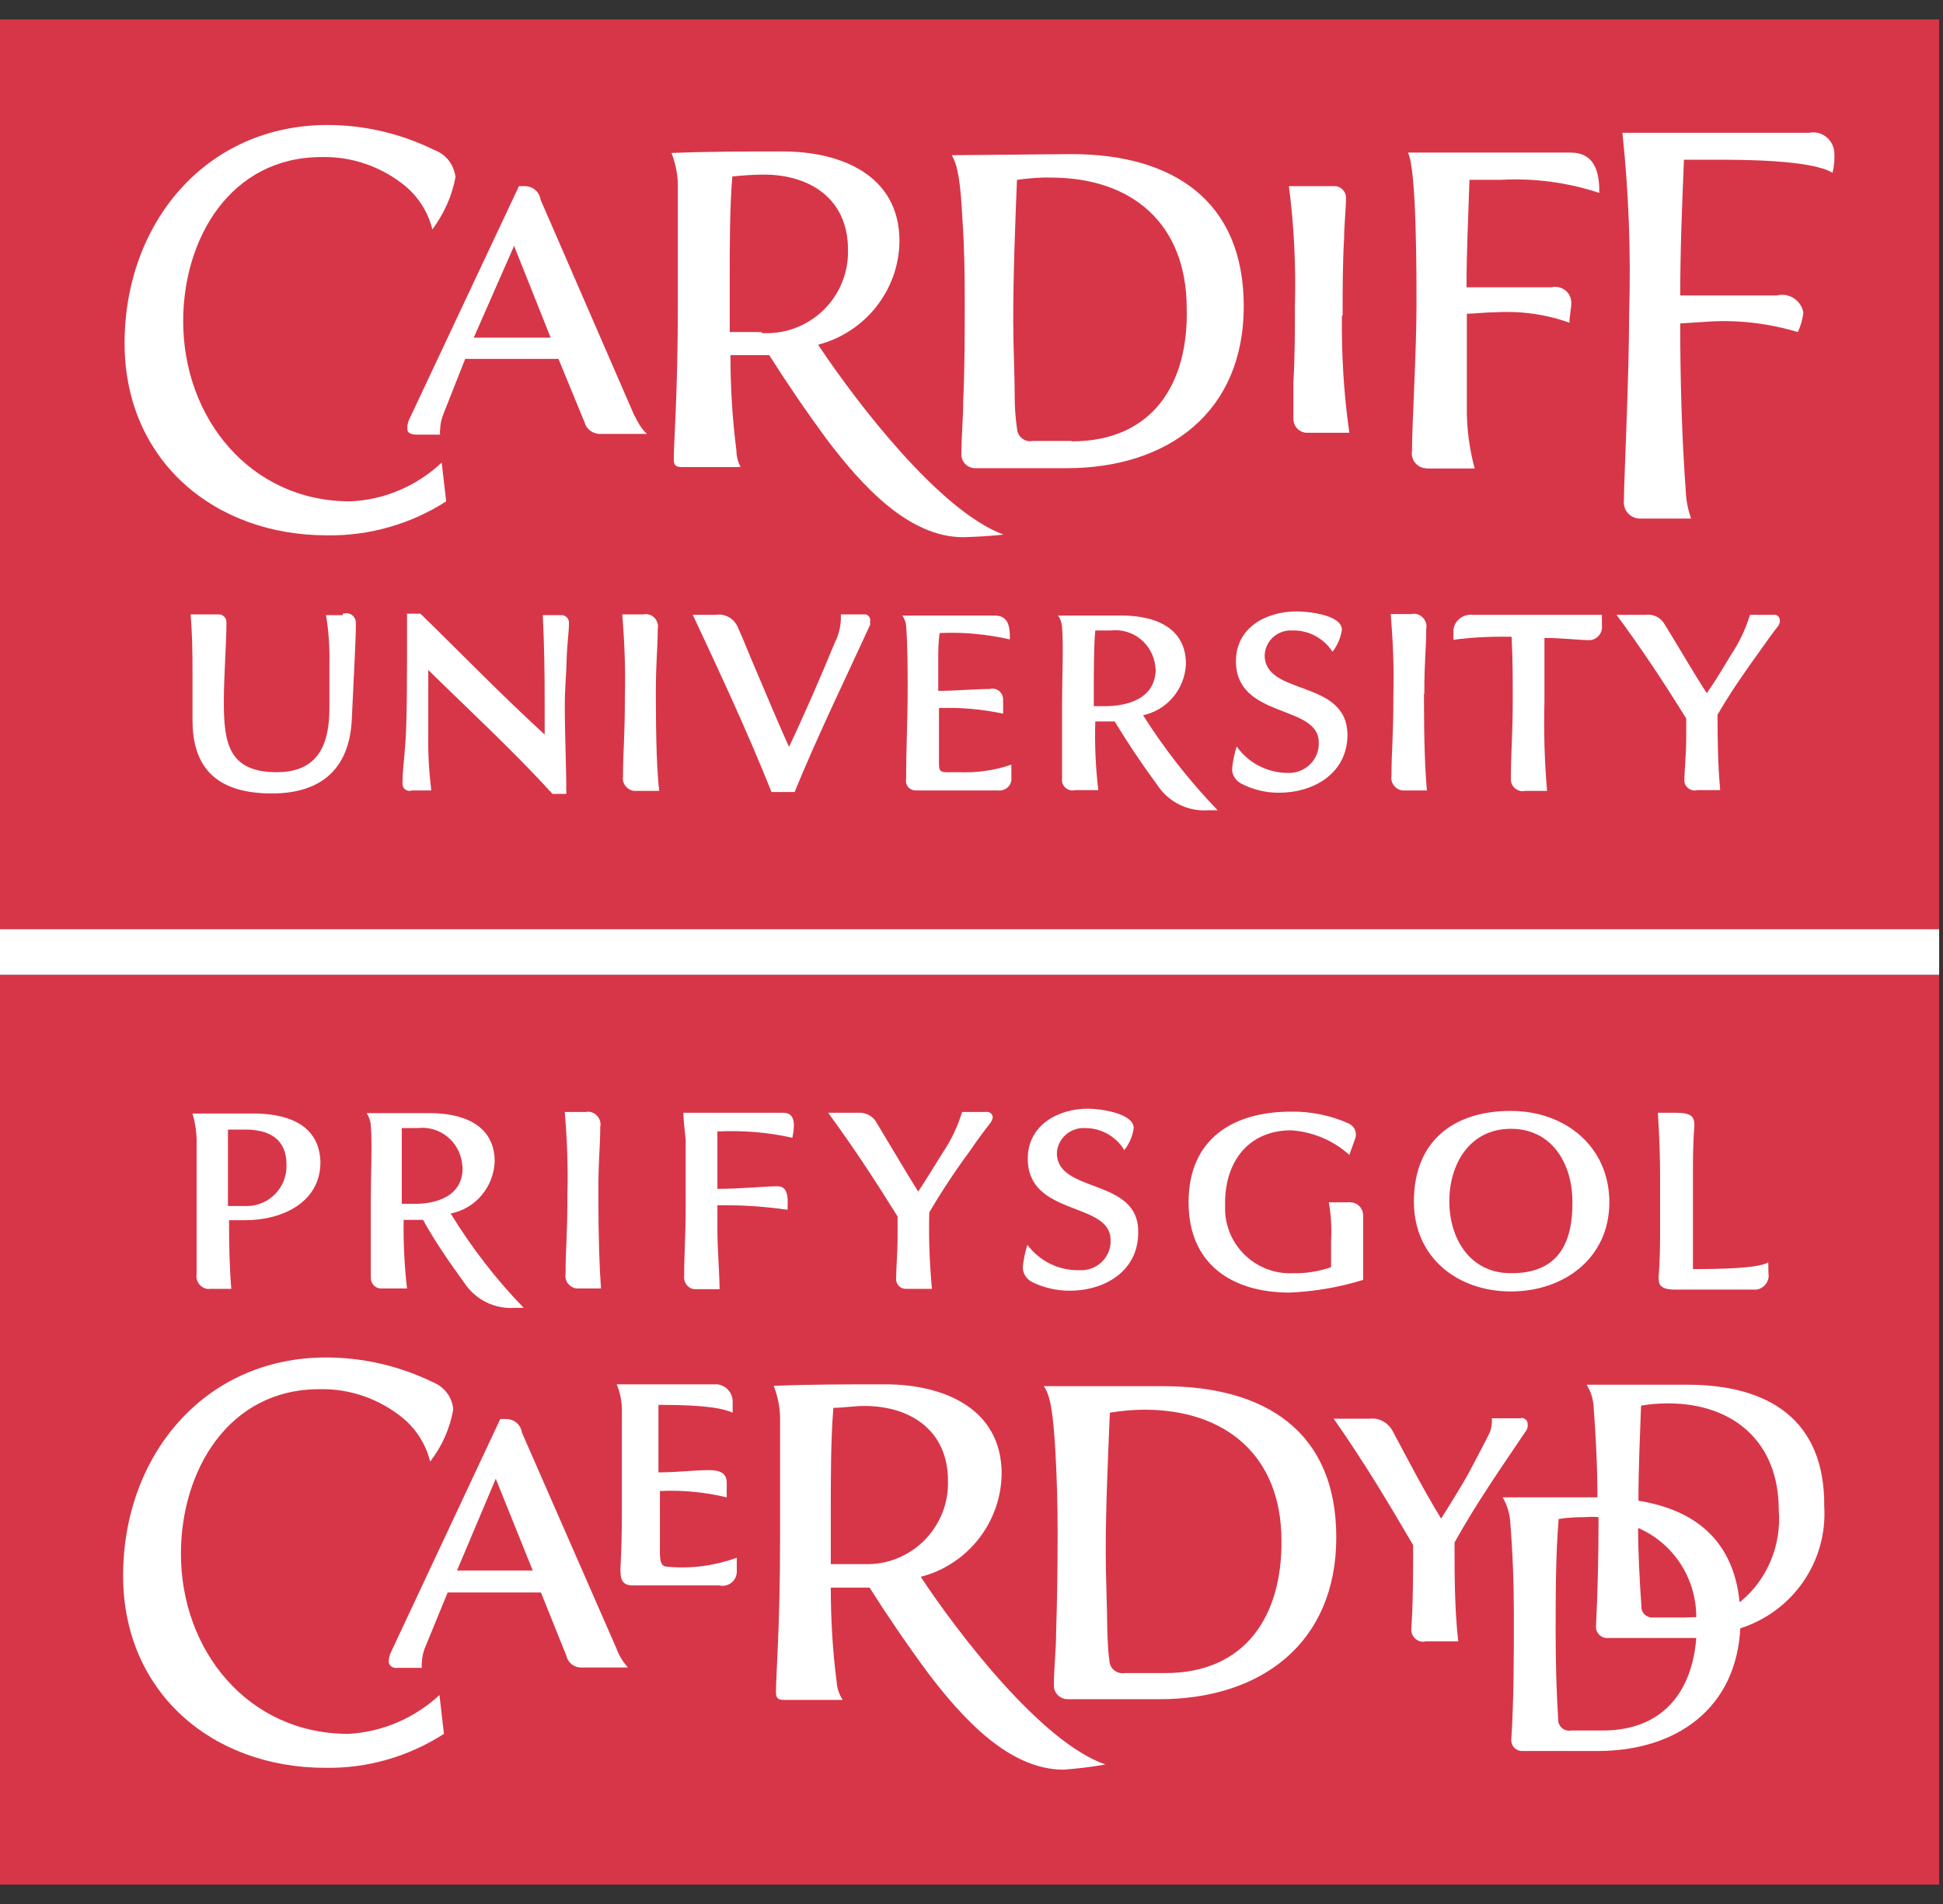
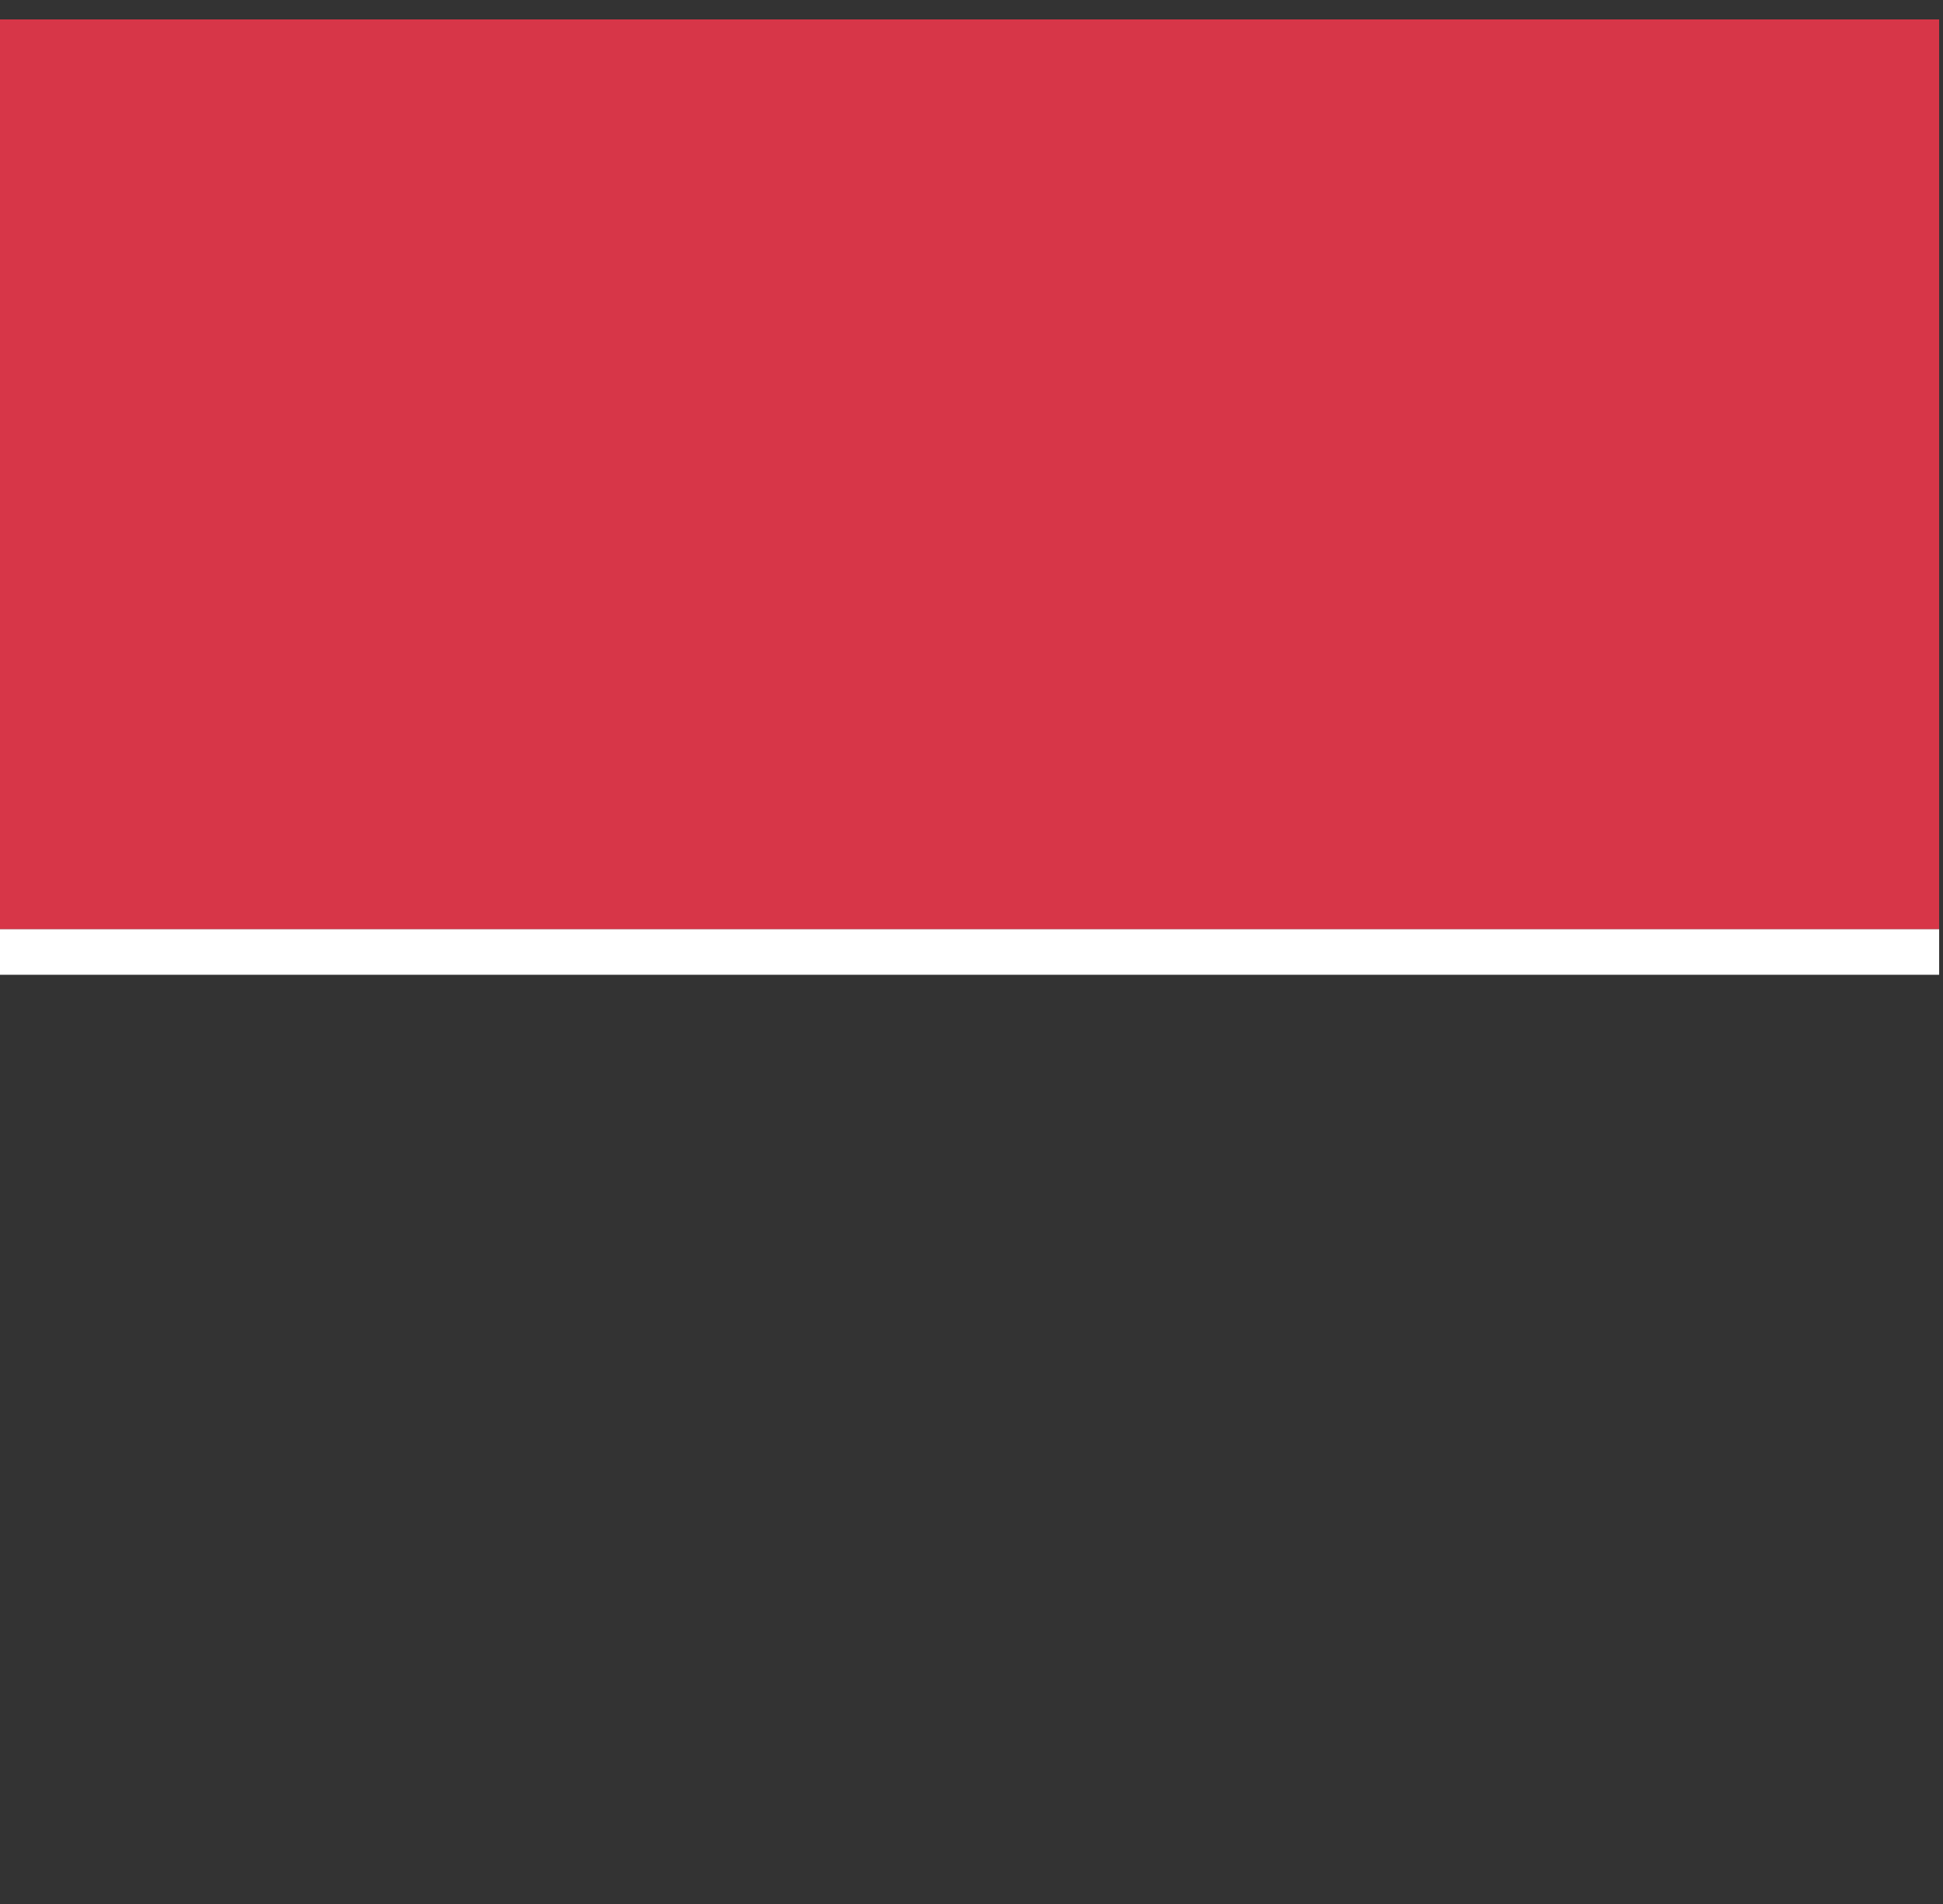
<svg xmlns="http://www.w3.org/2000/svg" width="50" height="49" viewBox="0 0 50 49" fill="none">
  <rect x="0" y="0" width="50" height="49" fill="#333333" stroke="none" />
-   <path d="M49.901 25.086H0V48.5H49.901V25.086Z" fill="#D73648" />
-   <path d="M45.504 32.487C45.235 32.65 44.189 32.66 43.565 32.66C43.565 31.902 43.565 31.066 43.565 30.289C43.565 29.866 43.565 29.415 43.603 28.974C43.603 28.753 43.546 28.638 43.142 28.638H42.662C42.701 29.214 42.72 29.761 42.72 30.308V31.537C42.72 31.969 42.72 32.401 42.682 32.852C42.682 33.025 42.682 33.188 43.104 33.188H45.206C45.37 33.159 45.494 33.025 45.514 32.862C45.514 32.852 45.504 32.737 45.504 32.487ZM34.694 30.942H34.195C34.253 31.268 34.272 31.604 34.253 31.94C34.253 32.161 34.253 32.391 34.253 32.612C33.946 32.718 33.61 32.775 33.283 32.766C32.362 32.814 31.574 32.103 31.526 31.182C31.526 31.105 31.526 31.028 31.526 30.951C31.526 29.905 32.122 29.089 33.226 29.089C33.782 29.127 34.31 29.348 34.723 29.722L34.867 29.319C34.934 29.166 34.867 28.993 34.714 28.916C34.243 28.705 33.734 28.599 33.216 28.609C31.718 28.609 30.586 29.319 30.586 30.942C30.586 32.554 31.728 33.265 33.187 33.265C33.83 33.236 34.464 33.13 35.078 32.938V32.343C35.078 31.978 35.078 31.652 35.078 31.278C35.078 31.095 34.934 30.942 34.742 30.942C34.723 30.932 34.704 30.942 34.694 30.942ZM39.139 36.5H38.39C38.4 36.625 38.381 36.759 38.333 36.874C38.179 37.191 37.997 37.518 37.834 37.834C37.67 38.151 37.267 38.794 37.085 39.082C36.634 38.343 36.24 37.585 35.837 36.826C35.722 36.615 35.491 36.481 35.251 36.51H34.32C35.107 37.633 35.712 38.65 36.365 39.764C36.365 40.407 36.365 41.262 36.317 41.924C36.307 42.087 36.432 42.241 36.605 42.25C36.634 42.25 36.662 42.25 36.691 42.241H37.526C37.43 41.425 37.43 40.484 37.43 39.697C37.968 38.727 38.592 37.825 39.254 36.846C39.302 36.788 39.322 36.721 39.312 36.644C39.312 36.558 39.235 36.49 39.149 36.49H39.139V36.5ZM27.197 29.674C27.216 29.3 27.542 29.012 27.917 29.031C27.926 29.031 27.936 29.031 27.936 29.031C28.339 29.031 28.723 29.252 28.934 29.598C29.059 29.434 29.146 29.242 29.174 29.031C29.174 28.647 28.301 28.532 28.003 28.532C27.216 28.532 26.448 28.964 26.448 29.818C26.448 31.316 28.579 30.913 28.579 31.911C28.598 32.324 28.272 32.67 27.859 32.689C27.83 32.689 27.792 32.689 27.763 32.689C27.245 32.698 26.755 32.458 26.438 32.036C26.381 32.218 26.342 32.401 26.323 32.583C26.304 32.756 26.41 32.919 26.563 32.996C26.861 33.14 27.187 33.217 27.523 33.217C28.426 33.217 29.29 32.718 29.29 31.719C29.318 30.298 27.197 30.73 27.197 29.674ZM25.363 28.618H24.758C24.643 28.993 24.48 29.338 24.259 29.665C24 30.078 23.76 30.481 23.626 30.663C23.261 30.078 22.915 29.482 22.56 28.897C22.464 28.714 22.262 28.618 22.061 28.638H21.312C21.946 29.502 22.531 30.394 23.098 31.306V31.806C23.098 32.228 23.059 32.679 23.059 32.929C23.069 33.073 23.184 33.178 23.328 33.169C23.338 33.169 23.347 33.169 23.366 33.169H23.981C23.923 32.516 23.894 31.863 23.914 31.201C24.24 30.644 24.605 30.097 24.989 29.578C25.142 29.348 25.315 29.118 25.488 28.897C25.517 28.849 25.546 28.801 25.546 28.743C25.536 28.666 25.469 28.609 25.392 28.618C25.382 28.609 25.373 28.609 25.363 28.618ZM20.17 28.638H17.587C17.587 28.878 17.626 29.108 17.645 29.348C17.645 29.78 17.645 30.692 17.645 31.028C17.645 31.815 17.606 32.228 17.606 32.842C17.587 33.006 17.702 33.159 17.866 33.178C17.894 33.178 17.923 33.178 17.952 33.178H18.518C18.509 32.65 18.461 32.142 18.461 31.614V31.018C19.066 31.009 19.67 31.047 20.266 31.134C20.266 30.922 20.323 30.529 20.006 30.529C19.69 30.529 19.085 30.596 18.461 30.596V29.646C18.461 29.473 18.461 29.3 18.461 29.118C19.114 29.089 19.757 29.137 20.39 29.281C20.438 29.041 20.506 28.647 20.17 28.638ZM15.398 30.673C15.398 29.77 15.446 29.559 15.446 29.002C15.485 28.83 15.37 28.657 15.197 28.618C15.158 28.609 15.12 28.609 15.072 28.618H14.534C14.592 29.319 14.621 30.02 14.602 30.721C14.602 31.844 14.554 32.094 14.554 32.785C14.525 32.967 14.65 33.13 14.832 33.159C14.851 33.159 14.88 33.159 14.899 33.159H15.466C15.427 32.65 15.398 31.892 15.398 30.673ZM18.96 40.09C18.394 40.292 17.789 40.378 17.194 40.321C17.021 40.321 16.992 40.215 16.982 40.004V38.372C17.558 38.343 18.144 38.401 18.701 38.535V38.17C18.701 37.93 18.566 37.834 18.23 37.834C17.894 37.834 17.424 37.892 16.944 37.892C16.944 37.614 16.944 37.249 16.944 36.97C16.944 36.692 16.944 36.385 16.944 36.154C18.307 36.154 18.653 36.27 18.854 36.356V36.087C18.864 35.857 18.691 35.655 18.461 35.626H15.869C15.974 35.866 16.013 36.126 16.003 36.394C16.003 37.086 16.003 38.074 16.003 38.89C16.003 39.38 15.994 39.879 15.965 40.388C15.965 40.647 16.013 40.801 16.282 40.801H18.509C18.71 40.849 18.902 40.724 18.95 40.532C18.95 40.513 18.96 40.494 18.96 40.474V40.09ZM11.155 35.578C10.291 35.156 9.35 34.935 8.39 34.935C5.251 34.935 3.168 37.47 3.168 40.551C3.168 43.546 5.453 45.495 8.371 45.495C9.456 45.514 10.512 45.207 11.424 44.622L11.309 43.623C10.666 44.218 9.84 44.574 8.966 44.622C6.384 44.622 4.656 42.481 4.656 39.985C4.656 37.854 5.875 35.751 8.218 35.751C9.005 35.732 9.773 36.001 10.387 36.51C10.723 36.798 10.963 37.182 11.069 37.614C11.376 37.22 11.578 36.759 11.664 36.27C11.635 35.953 11.434 35.694 11.155 35.578ZM38.88 28.59C37.382 28.59 36.384 29.386 36.384 30.922C36.384 32.362 37.507 33.236 38.88 33.236C40.253 33.236 41.414 32.372 41.414 30.942C41.414 29.511 40.282 28.59 38.88 28.59ZM38.88 32.766C37.824 32.766 37.296 31.873 37.296 30.913C37.296 29.953 37.824 29.05 38.88 29.05C39.936 29.05 40.464 29.943 40.464 30.932C40.474 31.998 40.09 32.775 38.88 32.766ZM43.373 35.636C42.538 35.636 41.674 35.636 40.829 35.636C40.944 35.818 41.002 36.02 41.011 36.231C41.069 37.009 41.107 37.758 41.107 38.535C40.31 38.535 39.466 38.535 38.669 38.535C38.774 38.718 38.842 38.919 38.861 39.13C38.928 39.966 38.957 40.743 38.957 41.578C38.957 42.644 38.957 43.719 38.89 44.785C38.89 44.948 39.024 45.073 39.187 45.063C39.197 45.063 39.206 45.063 39.206 45.063H41.107C43.152 45.063 44.678 43.959 44.784 41.905C46.138 41.473 47.03 40.186 46.944 38.766C46.963 36.529 45.504 35.636 43.421 35.636H43.373ZM44.765 41.223C44.602 39.63 43.603 38.852 42.163 38.622C42.163 37.748 42.202 36.98 42.23 36.174C42.461 36.135 42.691 36.116 42.922 36.116C44.611 36.116 45.773 37.114 45.773 38.852C45.85 39.754 45.485 40.647 44.784 41.223H44.765ZM43.354 41.626H42.557C42.403 41.646 42.259 41.54 42.24 41.386C42.24 41.377 42.24 41.367 42.24 41.358C42.192 40.657 42.154 39.956 42.154 39.322C43.066 39.716 43.651 40.618 43.651 41.617L43.354 41.626ZM41.213 44.535H40.426C40.272 44.564 40.128 44.458 40.099 44.305C40.099 44.295 40.099 44.286 40.099 44.276C40.051 43.498 40.032 42.778 40.032 42.02C40.032 41.05 40.032 40.023 40.109 39.092C40.339 39.054 40.57 39.044 40.8 39.044C40.915 39.034 41.03 39.034 41.136 39.044C41.136 39.994 41.117 40.945 41.069 41.886C41.078 42.039 41.213 42.164 41.366 42.154C41.376 42.154 41.376 42.154 41.386 42.154H43.286C43.402 42.154 43.526 42.154 43.651 42.154C43.546 43.527 42.797 44.535 41.242 44.535H41.213ZM29.942 35.674C28.896 35.674 27.763 35.674 26.861 35.674C27.034 35.914 27.101 36.385 27.158 37.335C27.197 38.026 27.216 38.727 27.216 39.428C27.216 40.282 27.206 41.137 27.178 41.991C27.178 42.462 27.12 42.913 27.12 43.383C27.12 43.575 27.283 43.729 27.475 43.729C27.485 43.729 27.494 43.729 27.504 43.729H29.846C32.448 43.729 34.387 42.289 34.387 39.562C34.387 36.836 32.554 35.674 29.942 35.674ZM29.942 43.057H28.944C28.752 43.086 28.579 42.961 28.55 42.769C28.55 42.759 28.55 42.75 28.55 42.74C28.512 42.51 28.502 42.164 28.493 41.924C28.493 41.396 28.454 40.609 28.454 39.956C28.454 38.746 28.512 37.546 28.56 36.356C28.858 36.308 29.155 36.279 29.453 36.279C31.536 36.279 32.976 37.46 32.976 39.649C32.995 41.578 32.054 43.057 29.99 43.057H29.942ZM23.654 40.59C24.883 40.292 25.757 39.198 25.776 37.93C25.776 36.241 24.278 35.626 22.781 35.626C21.83 35.626 20.87 35.626 19.91 35.665C20.026 35.962 20.083 36.27 20.074 36.586C20.074 37.748 20.074 38.794 20.074 39.601C20.074 41.838 19.968 43.124 19.968 43.546C19.968 43.719 20.035 43.748 20.189 43.748H21.686C21.6 43.614 21.542 43.46 21.533 43.306C21.427 42.5 21.379 41.674 21.379 40.858C21.696 40.858 22.061 40.858 22.378 40.858C22.79 41.511 23.309 42.279 23.875 43.047C24.758 44.209 25.958 45.543 27.37 45.543C27.725 45.514 28.09 45.476 28.445 45.409C26.803 44.842 24.672 42.058 23.693 40.58L23.654 40.59ZM22.195 40.254H21.379V38.852C21.379 38.007 21.379 37.047 21.446 36.231C21.686 36.231 21.974 36.183 22.243 36.183C23.434 36.183 24.394 36.817 24.394 38.103C24.432 39.255 23.52 40.225 22.368 40.254C22.32 40.254 22.272 40.254 22.224 40.254H22.195ZM11.597 31.23C12.24 31.105 12.701 30.548 12.73 29.895C12.73 28.926 11.875 28.647 11.069 28.647H9.974H9.437C9.494 28.743 9.533 28.839 9.542 28.954C9.581 29.454 9.542 30.231 9.542 30.865C9.542 31.306 9.542 31.767 9.542 32.209C9.542 32.43 9.542 32.641 9.542 32.862C9.533 33.015 9.638 33.15 9.792 33.159C9.821 33.159 9.85 33.159 9.878 33.159C10.08 33.159 10.282 33.159 10.474 33.159C10.406 32.574 10.378 31.978 10.387 31.393H10.886C11.194 31.95 11.539 32.449 11.942 33.006C12.23 33.447 12.73 33.697 13.258 33.658H13.478C12.758 32.919 12.134 32.103 11.597 31.23ZM10.598 30.98H10.339V30.529C10.339 30.193 10.339 29.377 10.339 29.031H10.742C11.318 28.964 11.827 29.377 11.894 29.953C11.894 29.982 11.894 30.001 11.904 30.03C11.923 30.778 11.242 30.999 10.598 30.98ZM6.605 28.657H4.954C5.03 28.926 5.069 29.194 5.059 29.473C5.059 30.126 5.059 30.798 5.059 31.441C5.059 31.902 5.059 32.343 5.059 32.794C5.03 32.967 5.146 33.13 5.318 33.169C5.338 33.169 5.366 33.178 5.386 33.169H5.952C5.904 32.622 5.894 31.988 5.894 31.402C6.038 31.402 6.173 31.402 6.317 31.402C7.238 31.402 8.246 30.961 8.246 29.905C8.218 28.945 7.411 28.676 6.605 28.657ZM6.23 31.038C6.115 31.038 5.962 31.038 5.866 31.038V29.07H6.317C6.912 29.07 7.373 29.3 7.373 29.972C7.392 30.548 6.941 31.028 6.365 31.038C6.317 31.038 6.278 31.038 6.23 31.038ZM15.859 42.414L13.43 36.865C13.402 36.663 13.229 36.519 13.027 36.519H12.874L10.07 42.5C10.022 42.586 10.003 42.682 10.003 42.778C10.022 42.884 10.128 42.942 10.234 42.922C10.234 42.922 10.234 42.922 10.243 42.922H10.858C10.848 42.874 10.848 42.826 10.858 42.778C10.858 42.663 10.886 42.538 10.925 42.433L11.52 40.983H13.92L14.573 42.606C14.611 42.788 14.774 42.922 14.966 42.913H16.157C16.032 42.769 15.926 42.606 15.859 42.414ZM11.76 40.417L12.758 38.055L13.709 40.417H11.76Z" fill="white" />
  <path d="M49.901 0.5H0V23.914H49.901V0.5Z" fill="#D73648" />
-   <path d="M46.57 3.418H41.75C41.914 4.964 41.971 6.519 41.923 8.074C41.923 9.678 41.789 12.394 41.789 12.874C41.76 13.114 41.933 13.326 42.173 13.345C42.211 13.345 42.25 13.345 42.288 13.345H43.517C43.44 13.124 43.392 12.894 43.382 12.663C43.277 11.223 43.238 9.754 43.238 8.324L43.978 8.276C44.746 8.228 45.523 8.324 46.262 8.545C46.339 8.391 46.387 8.218 46.406 8.046C46.358 7.748 46.07 7.546 45.773 7.594C45.763 7.594 45.744 7.594 45.734 7.604H43.238C43.238 6.433 43.286 5.262 43.334 4.11H44.112C44.803 4.11 46.608 4.11 47.155 4.446C47.203 4.273 47.213 4.09 47.203 3.908C47.174 3.61 46.915 3.38 46.608 3.409C46.589 3.409 46.579 3.409 46.57 3.418ZM40.416 3.927H36.23C36.461 4.34 36.451 7.239 36.451 7.844C36.451 9.092 36.336 10.887 36.336 11.598C36.298 11.809 36.442 12.02 36.662 12.049C36.682 12.049 36.701 12.049 36.71 12.058H37.949C37.805 11.53 37.738 10.983 37.747 10.446C37.747 9.793 37.747 8.986 37.747 8.074C37.92 8.074 38.246 8.036 38.477 8.036C39.12 7.998 39.773 8.084 40.387 8.305C40.387 8.132 40.435 7.959 40.435 7.777C40.426 7.546 40.234 7.374 40.003 7.383C39.984 7.383 39.965 7.383 39.936 7.393H37.738C37.738 6.471 37.786 5.559 37.814 4.628H38.621C39.475 4.58 40.339 4.695 41.155 4.964V4.916C41.155 4.388 41.011 3.927 40.416 3.927ZM34.55 8.122C34.55 7.45 34.55 6.788 34.589 6.126C34.589 5.78 34.637 5.415 34.637 5.06C34.618 4.897 34.474 4.772 34.31 4.791H33.168C33.302 5.818 33.35 6.855 33.322 7.892C33.322 8.535 33.322 9.188 33.283 9.85C33.283 10.148 33.283 10.455 33.283 10.753C33.274 10.954 33.418 11.127 33.619 11.137C33.629 11.137 33.638 11.137 33.648 11.137C34.013 11.137 34.358 11.137 34.723 11.137C34.579 10.138 34.522 9.13 34.531 8.122H34.55ZM45.629 15.822H45.034C44.918 16.196 44.755 16.542 44.534 16.868C44.294 17.281 44.035 17.684 43.92 17.838C43.546 17.262 43.21 16.666 42.845 16.081C42.749 15.898 42.547 15.793 42.346 15.822H41.597C42.24 16.686 42.826 17.578 43.392 18.49V18.99C43.392 19.422 43.344 19.854 43.344 20.103C43.354 20.247 43.488 20.353 43.632 20.343C43.642 20.343 43.651 20.343 43.661 20.334H44.266C44.208 19.69 44.198 19.047 44.198 18.394C44.525 17.828 44.899 17.29 45.274 16.772C45.437 16.542 45.6 16.311 45.773 16.09C45.792 16.052 45.802 16.014 45.802 15.966C45.802 15.889 45.744 15.822 45.667 15.822C45.648 15.822 45.638 15.822 45.629 15.822ZM41.213 15.822H37.901C37.661 15.793 37.43 15.966 37.402 16.206C37.402 16.215 37.402 16.225 37.402 16.234V16.465C37.901 16.398 38.4 16.378 38.899 16.388C38.928 16.964 38.928 17.463 38.928 18.01C38.928 18.932 38.88 19.364 38.88 20.046C38.87 20.209 38.995 20.343 39.158 20.362C39.187 20.362 39.216 20.362 39.245 20.353H39.811C39.744 19.585 39.725 18.817 39.744 18.049C39.744 17.511 39.744 16.81 39.744 16.417C40.186 16.417 40.618 16.474 40.934 16.474C41.117 16.446 41.251 16.273 41.222 16.09C41.222 16.081 41.222 16.071 41.222 16.071V15.841V15.822H41.213ZM36.653 17.857C36.653 16.954 36.701 16.743 36.701 16.186C36.739 16.014 36.624 15.841 36.451 15.802C36.413 15.793 36.374 15.793 36.326 15.802H35.789C35.846 16.503 35.875 17.204 35.856 17.905C35.856 19.028 35.808 19.287 35.808 19.969C35.779 20.151 35.904 20.314 36.086 20.343C36.106 20.343 36.134 20.343 36.154 20.343H36.72C36.672 19.834 36.643 19.076 36.643 17.866L36.653 17.857ZM32.544 16.858C32.563 16.484 32.88 16.206 33.254 16.225C33.264 16.225 33.283 16.225 33.293 16.225C33.696 16.225 34.07 16.436 34.291 16.772C34.416 16.609 34.502 16.417 34.531 16.206C34.531 15.822 33.658 15.735 33.37 15.735C32.573 15.735 31.805 16.158 31.805 17.012C31.805 18.51 33.936 18.116 33.936 19.105C33.955 19.527 33.619 19.873 33.206 19.892C33.178 19.892 33.149 19.892 33.12 19.892C32.602 19.882 32.122 19.633 31.824 19.21C31.766 19.393 31.728 19.575 31.709 19.758C31.69 19.93 31.795 20.094 31.949 20.17C32.246 20.324 32.573 20.401 32.909 20.401C33.811 20.401 34.675 19.902 34.675 18.903C34.656 17.463 32.544 17.924 32.544 16.858ZM26.016 19.681C25.574 19.834 25.114 19.892 24.653 19.873H24.336C24.163 19.873 24.163 19.777 24.163 19.633C24.163 19.489 24.163 18.682 24.163 18.567V18.222C24.72 18.202 25.267 18.25 25.814 18.366C25.814 18.25 25.814 18.126 25.814 18.001C25.814 17.847 25.69 17.722 25.546 17.722C25.526 17.722 25.498 17.722 25.478 17.732C25.046 17.732 24.576 17.78 24.144 17.78V16.983C24.144 16.762 24.144 16.522 24.182 16.292C24.787 16.263 25.392 16.321 25.987 16.455C25.987 16.186 25.987 15.841 25.594 15.841H23.222C23.27 15.918 23.309 16.004 23.318 16.1C23.357 16.647 23.357 17.204 23.357 17.751C23.357 18.519 23.318 19.249 23.318 20.036C23.29 20.17 23.366 20.305 23.501 20.334C23.53 20.343 23.558 20.343 23.587 20.343H25.68C25.853 20.362 26.006 20.247 26.026 20.074C26.026 20.055 26.026 20.046 26.026 20.026V19.681H26.016ZM22.272 15.812H21.638C21.648 16.062 21.6 16.311 21.485 16.532C21.13 17.396 20.659 18.481 20.304 19.22C20.074 18.721 19.709 17.847 19.411 17.146C19.258 16.791 19.142 16.484 18.989 16.148C18.893 15.918 18.662 15.783 18.413 15.822H17.827C18.528 17.319 19.229 18.817 19.853 20.382H20.448C21.043 18.932 21.725 17.53 22.387 16.09C22.397 16.062 22.397 16.033 22.387 16.014C22.416 15.927 22.368 15.841 22.282 15.812C22.291 15.812 22.282 15.812 22.272 15.812ZM11.174 3.86C10.32 3.438 9.379 3.217 8.429 3.217C5.29 3.217 3.206 5.751 3.206 8.833C3.206 11.828 5.491 13.777 8.41 13.777C9.494 13.796 10.57 13.489 11.482 12.903L11.366 11.905C10.723 12.51 9.888 12.865 9.014 12.903C6.442 12.903 4.714 10.762 4.714 8.266C4.714 6.135 5.933 4.042 8.275 4.042C9.062 4.023 9.83 4.292 10.445 4.801C10.781 5.089 11.021 5.473 11.126 5.905C11.424 5.502 11.635 5.041 11.722 4.551C11.674 4.225 11.472 3.966 11.174 3.86ZM16.877 17.866C16.877 16.964 16.925 16.753 16.925 16.196C16.963 16.023 16.858 15.85 16.685 15.812C16.646 15.802 16.608 15.802 16.56 15.812H16.013C16.07 16.513 16.099 17.214 16.08 17.914C16.08 19.038 16.032 19.297 16.032 19.978C16.003 20.161 16.128 20.324 16.31 20.353C16.339 20.353 16.368 20.353 16.397 20.353H16.963C16.906 19.834 16.877 19.076 16.877 17.866ZM14.419 15.831H13.968C14.006 16.59 14.016 17.329 14.016 18.116V18.903C12.922 17.905 11.894 16.839 10.819 15.793H10.474C10.474 16.004 10.474 16.225 10.474 16.446C10.474 17.319 10.474 18.519 10.435 19.076C10.397 19.633 10.358 19.825 10.358 20.151C10.349 20.257 10.416 20.343 10.522 20.353C10.55 20.353 10.57 20.353 10.598 20.343H11.098C11.04 19.863 11.011 19.374 11.021 18.894C11.021 18.337 11.021 17.809 11.021 17.242C12.106 18.308 13.19 19.306 14.218 20.43H14.573C14.573 19.662 14.534 18.932 14.534 18.154C14.534 17.732 14.573 17.348 14.582 16.964C14.592 16.58 14.64 16.273 14.64 16.071C14.659 15.956 14.592 15.85 14.477 15.831C14.458 15.831 14.438 15.831 14.419 15.831ZM8.813 15.831H8.39C8.458 16.244 8.486 16.657 8.477 17.07C8.477 17.338 8.477 17.828 8.477 18.222C8.477 19.143 8.198 19.873 7.123 19.873C5.885 19.873 5.76 19.124 5.76 18.068C5.76 17.386 5.827 16.57 5.827 16.023C5.837 15.908 5.741 15.812 5.635 15.812C5.616 15.812 5.606 15.812 5.587 15.812H4.906C4.944 16.311 4.954 16.647 4.954 17.425C4.954 17.751 4.954 18.202 4.954 18.538C4.954 19.882 5.712 20.42 6.998 20.42C8.285 20.42 8.995 19.767 9.053 18.51C9.11 17.262 9.158 16.446 9.158 16.052C9.168 15.918 9.072 15.793 8.938 15.783C8.899 15.783 8.861 15.783 8.822 15.793V15.831H8.813ZM27.571 3.966L24.49 3.994C24.653 4.254 24.72 4.724 24.768 5.665C24.816 6.356 24.826 7.057 24.826 7.758C24.826 8.612 24.826 9.457 24.787 10.311C24.787 10.782 24.739 11.252 24.739 11.713C24.749 11.914 24.922 12.058 25.114 12.049C25.114 12.049 25.114 12.049 25.123 12.049H27.446C30.058 12.049 32.006 10.609 32.006 7.882C32.006 5.156 30.173 3.966 27.571 3.966ZM27.571 11.348H26.573C26.39 11.386 26.218 11.262 26.179 11.089C26.179 11.07 26.17 11.041 26.17 11.022C26.131 10.753 26.112 10.484 26.112 10.215C26.112 9.687 26.074 8.9 26.074 8.247C26.074 7.038 26.122 5.838 26.17 4.628C26.458 4.59 26.755 4.561 27.043 4.57C29.126 4.57 30.538 5.751 30.538 7.94C30.586 9.87 29.664 11.358 27.581 11.358L27.571 11.348ZM29.376 18.414C30.019 18.298 30.49 17.742 30.518 17.089C30.518 16.119 29.674 15.841 28.858 15.841H27.763C27.59 15.841 27.418 15.841 27.226 15.841C27.293 15.927 27.322 16.033 27.331 16.148C27.37 16.647 27.331 17.415 27.331 18.049C27.331 18.51 27.331 18.961 27.331 19.402C27.331 19.614 27.331 19.834 27.331 20.046C27.312 20.19 27.418 20.324 27.571 20.343C27.6 20.343 27.638 20.343 27.667 20.334H28.262C28.195 19.748 28.166 19.153 28.186 18.567H28.685C29.03 19.134 29.376 19.652 29.779 20.199C30.067 20.641 30.566 20.89 31.094 20.852H31.334C30.614 20.103 29.971 19.287 29.414 18.404H29.376V18.414ZM28.378 18.174H28.147V17.722C28.147 17.386 28.147 16.561 28.186 16.225H28.579C29.155 16.158 29.664 16.57 29.731 17.146C29.731 17.175 29.731 17.194 29.741 17.223C29.731 17.962 29.059 18.174 28.416 18.174H28.378ZM16.32 10.686L13.91 5.137C13.882 4.935 13.709 4.791 13.507 4.791H13.354L10.55 10.753C10.502 10.839 10.474 10.945 10.483 11.05C10.483 11.156 10.618 11.185 10.714 11.185H11.328C11.318 11.137 11.318 11.089 11.328 11.041C11.328 10.926 11.357 10.801 11.395 10.695L11.971 9.236H14.371L15.043 10.868C15.091 11.05 15.264 11.175 15.456 11.166H16.646C16.512 11.041 16.416 10.878 16.339 10.714L16.32 10.686ZM12.192 8.689L13.229 6.327L14.17 8.689H12.221H12.192ZM21.053 8.871C22.272 8.554 23.136 7.46 23.146 6.202C23.146 4.513 21.648 3.898 20.15 3.898C19.2 3.898 18.24 3.898 17.28 3.937C17.395 4.234 17.453 4.542 17.443 4.858C17.443 6.02 17.443 7.066 17.443 7.873C17.443 10.11 17.338 11.396 17.338 11.818C17.338 11.991 17.405 12.02 17.558 12.02H19.056C18.989 11.886 18.95 11.742 18.95 11.588C18.845 10.782 18.797 9.956 18.797 9.14C19.114 9.14 19.478 9.14 19.795 9.14C20.208 9.793 20.726 10.561 21.293 11.329C22.176 12.49 23.376 13.825 24.787 13.825C25.133 13.815 25.478 13.796 25.824 13.758C24.182 13.153 22.051 10.369 21.072 8.9L21.053 8.871ZM19.594 8.545H18.778V7.162C18.778 6.318 18.778 5.358 18.845 4.542C19.114 4.513 19.392 4.494 19.661 4.494C20.851 4.494 21.821 5.127 21.821 6.414C21.859 7.566 20.957 8.535 19.795 8.574C19.738 8.574 19.68 8.574 19.613 8.574L19.594 8.545Z" fill="white" />
  <path d="M49.901 23.914H0V25.086H49.901V23.914Z" fill="white" />
</svg>